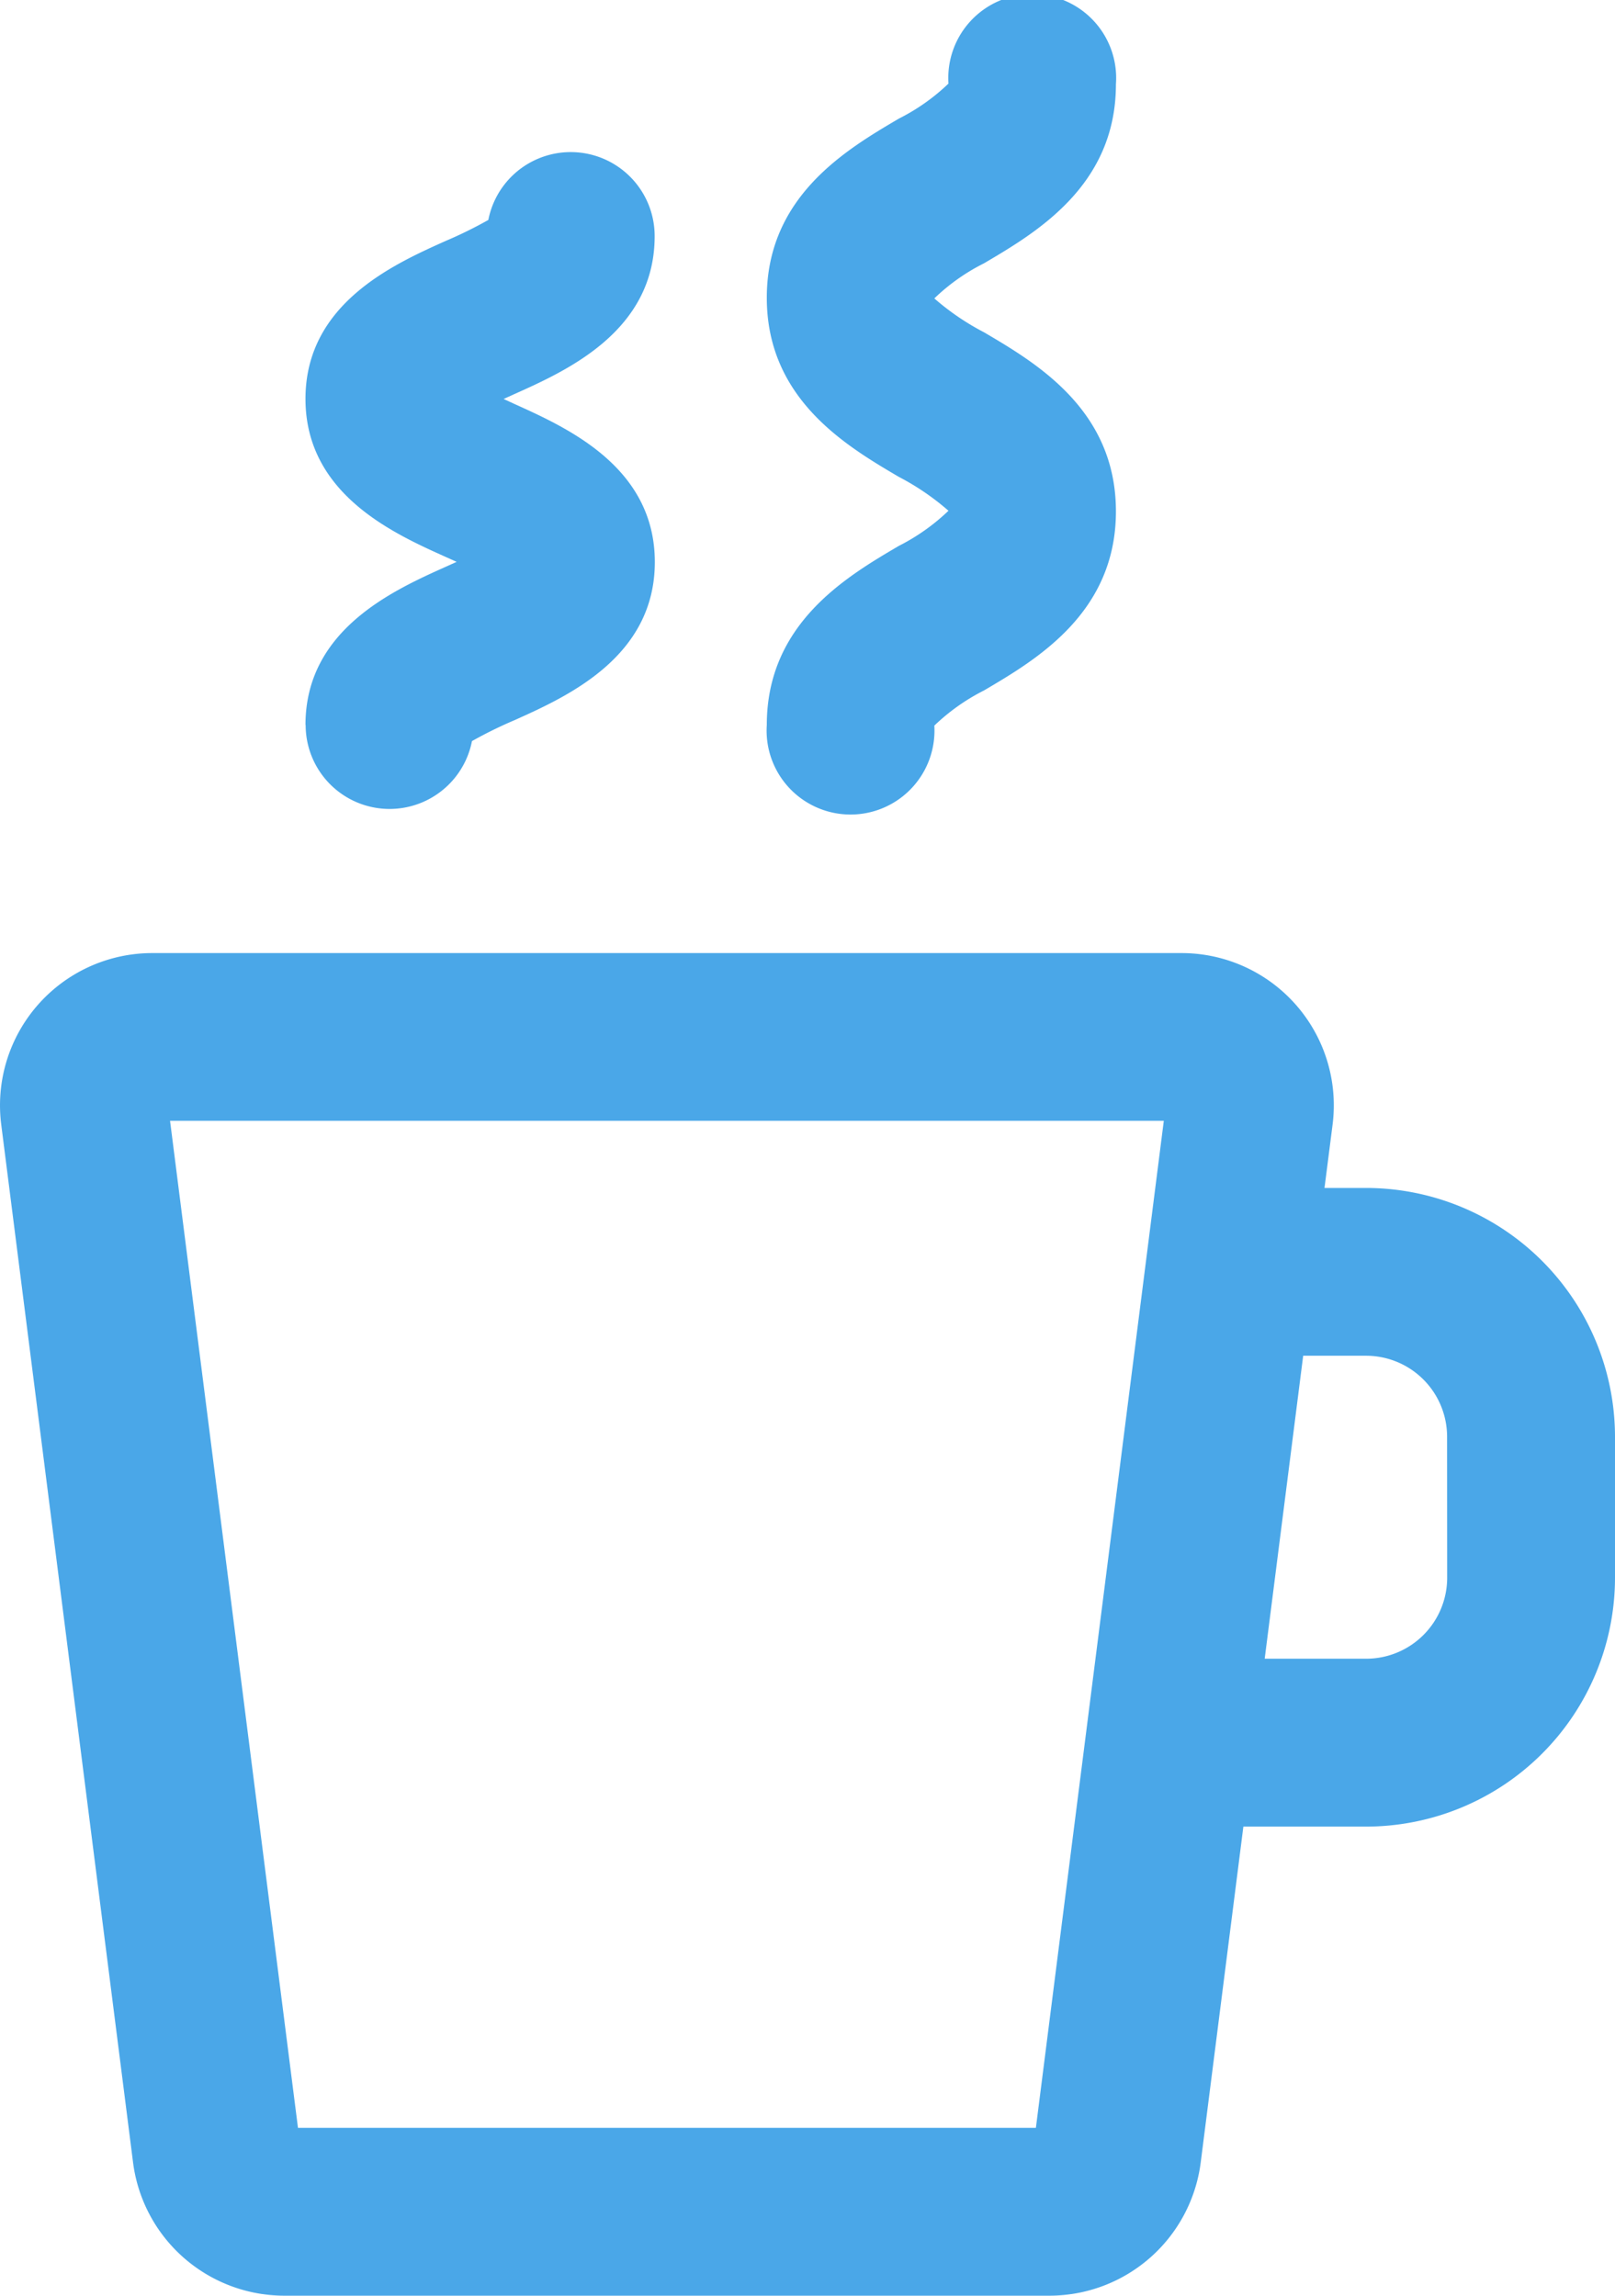
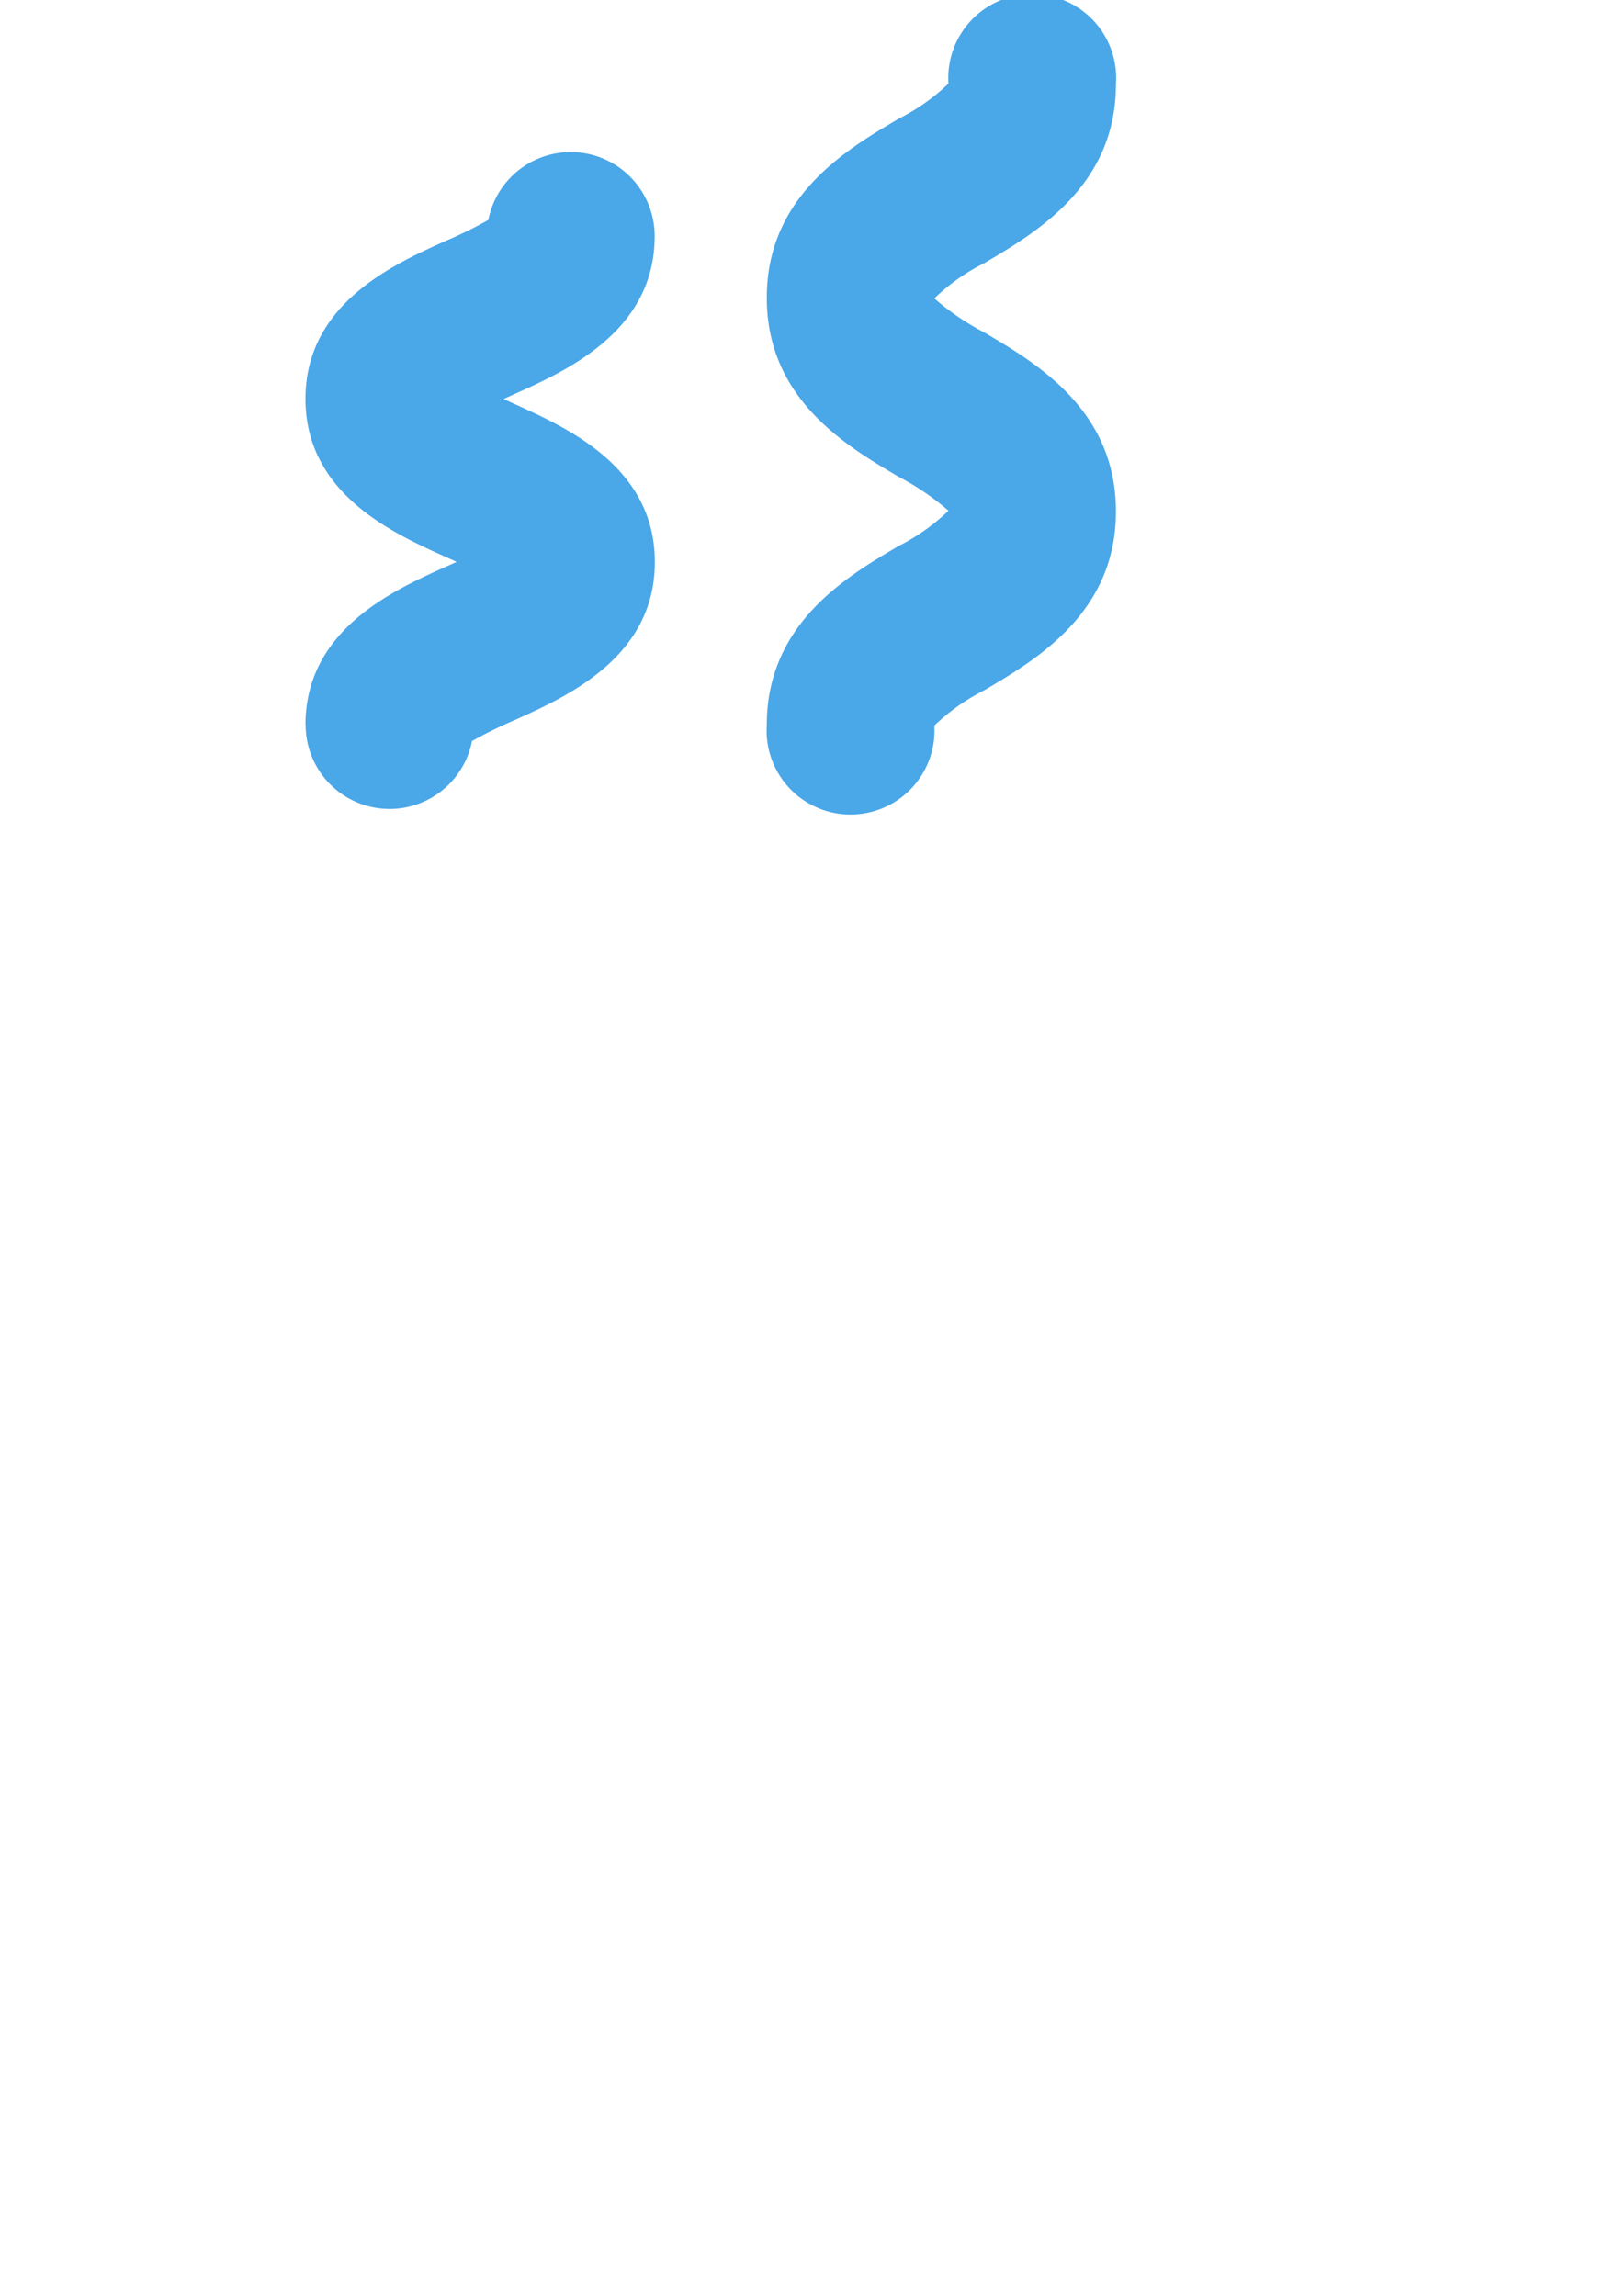
<svg xmlns="http://www.w3.org/2000/svg" width="38.482" height="54.715" viewBox="0 0 38.482 54.715">
  <defs>
    <clipPath id="clip-path">
      <rect id="Rectangle_7343" data-name="Rectangle 7343" width="38.482" height="54.715" transform="translate(0 0)" fill="#4aa7e8" />
    </clipPath>
  </defs>
  <g id="Group_11111" data-name="Group 11111" transform="translate(0 0)">
    <g id="Group_11110" data-name="Group 11110" clip-path="url(#clip-path)">
-       <path id="Path_13369" data-name="Path 13369" d="M32.553,28.313H31.56l.193-1.512a3.629,3.629,0,0,0-3.6-4.086H3.628A3.629,3.629,0,0,0,.029,26.8L3.171,51.544a3.637,3.637,0,0,0,3.6,3.17H25.01a3.636,3.636,0,0,0,3.6-3.171l1.017-8.009h2.926A5.935,5.935,0,0,0,38.482,37.6V34.242a5.935,5.935,0,0,0-5.929-5.929m-7.87,22.4H7.1l-3.048-24H27.731Zm9.8-13.109a1.931,1.931,0,0,1-1.929,1.929H30.135l.917-7.221h1.5a1.931,1.931,0,0,1,1.929,1.929Z" fill="#4aa7e8" />
      <path id="Path_13370" data-name="Path 13370" d="M7.283,17.279a2,2,0,0,0,3.963.384,10.248,10.248,0,0,1,1.017-.5c1.249-.562,3.34-1.5,3.34-3.767s-2.091-3.2-3.34-3.766L12,9.509l.258-.117c1.25-.56,3.341-1.5,3.341-3.763a2,2,0,0,0-3.963-.387,10.121,10.121,0,0,1-1.016.5c-1.249.56-3.341,1.5-3.341,3.764s2.091,3.206,3.34,3.767l.262.118-.262.118c-1.249.562-3.34,1.5-3.34,3.768" fill="#4aa7e8" />
      <path id="Path_13371" data-name="Path 13371" d="M21.416,13.011c-1.253.737-3.145,1.853-3.145,4.269a2,2,0,1,0,3.992.014,4.906,4.906,0,0,1,1.183-.838c1.253-.737,3.144-1.852,3.144-4.268S24.7,8.657,23.446,7.919a6.014,6.014,0,0,1-1.183-.807,4.807,4.807,0,0,1,1.183-.836C24.7,5.537,26.59,4.423,26.59,2.008a2,2,0,1,0-3.99-.016,4.862,4.862,0,0,1-1.184.836c-1.253.739-3.145,1.853-3.145,4.268s1.892,3.531,3.145,4.269a6,6,0,0,1,1.184.808,4.928,4.928,0,0,1-1.184.838" fill="#4aa7e8" />
    </g>
  </g>
</svg>